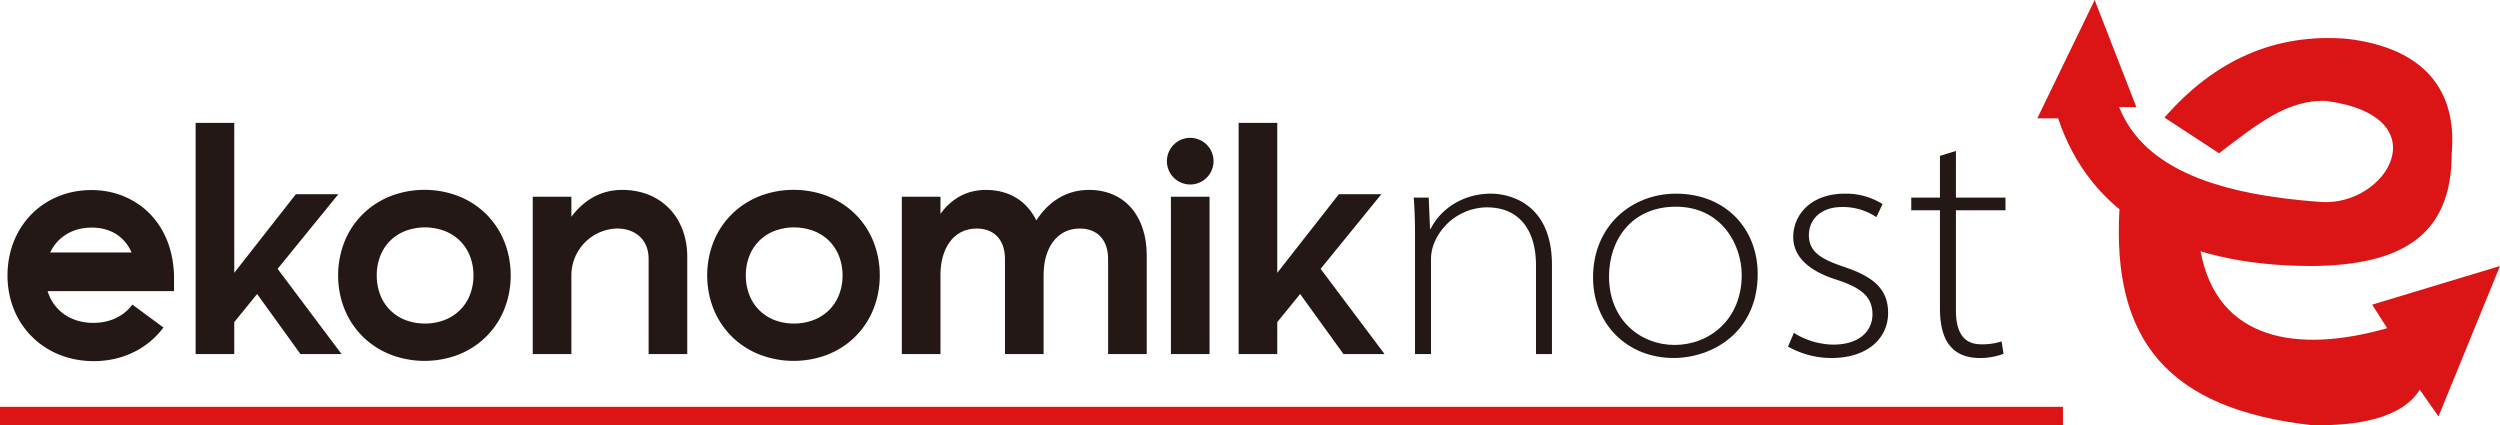
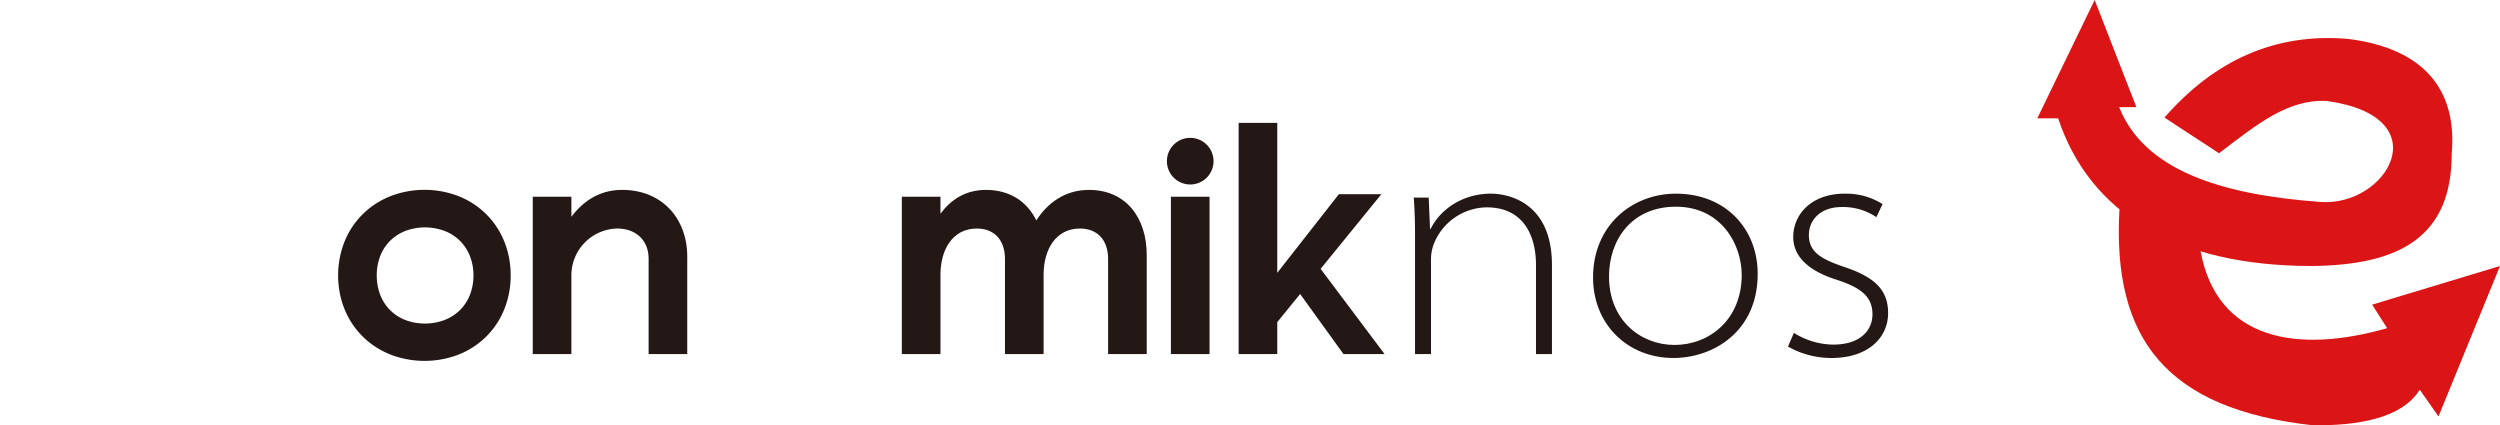
<svg xmlns="http://www.w3.org/2000/svg" id="图层_2" data-name="图层 2" viewBox="0 0 795.488 135.327">
  <defs>
    <style>.cls-1{fill:#db1516;}.cls-2{fill:#231815;}</style>
  </defs>
  <title>hostgrup</title>
  <path class="cls-1" d="M654.893,37.66h-6.638L666.51,0l13.277,34.085H674.297c8.047,20.159,32.477,27.861,64,30.17,21.239,1.617,38.298-27.149,2.043-32.128-12.34-.638-22.219,7.46-34.255,16.638l-17.362-11.362C704.405,19.452,723.598,10.364,747.191,12.383c24.128,3.021,34.721,16.24,32.936,36.511,0,26.298-16.252,35.493-44.553,35.745C692.297,84.638,664.935,67.83,654.893,37.66Z" />
  <path class="cls-1" d="M769.956,124l5.957,8.511L795.488,84.638,754.808,96.936l4.766,7.489c-28.596,8.17-54.113,3.866-59.353-24.453L689.786,64.426l-15.384,2.182c-2.37,41.368,15.084,63.564,61.511,68.711C749.999,135.484,764.245,133.219,769.956,124Z" />
-   <path class="cls-2" d="M55.375,87.637v4.997h-40.227q.201.653.457,1.279a13.731,13.731,0,0,0,7.028,7.353,16.156,16.156,0,0,0,5.226,1.387c.465.044.934.074,1.408.083.237.002.475.008.712,0,.119-.002.238-.002.356-.007l.354-.016c.471-.027.938-.063,1.396-.127.231-.024.458-.067.686-.1.225-.044.453-.078.674-.13a15.07,15.07,0,0,0,4.917-1.961,13.542,13.542,0,0,0,3.746-3.483l9.894,7.296a25.854,25.854,0,0,1-7.172,6.588,27.304,27.304,0,0,1-8.907,3.507c-.386.085-.774.146-1.162.215-.387.058-.775.122-1.163.164-.776.099-1.551.158-2.325.195l-.579.021c-.193.007-.385.007-.578.01-.385.006-.77-.002-1.155-.01q-1.158-.031-2.321-.151a28.308,28.308,0,0,1-9.133-2.493A25.824,25.824,0,0,1,4.43,98.455,27.748,27.748,0,0,1,3.032,93.885a29.462,29.462,0,0,1-.607-4.656c-.039-.775-.048-1.551-.031-2.315q.028-1.153.141-2.312a29.342,29.342,0,0,1,.828-4.621,26.776,26.776,0,0,1,4.04-8.686,25.34,25.34,0,0,1,7.053-6.702,26.283,26.283,0,0,1,8.937-3.562,28.985,28.985,0,0,1,9.366-.318,25.91,25.91,0,0,1,9.17,2.963,24.821,24.821,0,0,1,4.068,2.782,24.487,24.487,0,0,1,3.423,3.541,25.512,25.512,0,0,1,2.633,4.096,27.317,27.317,0,0,1,1.829,4.418A33.468,33.468,0,0,1,55.375,87.637ZM41.858,80.342a12.902,12.902,0,0,0-1.767-3.003A12.346,12.346,0,0,0,36.251,74.076a14.022,14.022,0,0,0-4.989-1.533,17.58,17.58,0,0,0-2.771-.104,16.61,16.61,0,0,0-2.733.32A14.296,14.296,0,0,0,20.891,74.7a13.341,13.341,0,0,0-3.702,3.538,14.2,14.2,0,0,0-1.224,2.104Z" />
-   <path class="cls-2" d="M108.684,112.665H95.608L81.814,93.552,74.54,102.49v10.175H62.248V39.099H74.54V86.805L94.144,61.791h13.522L88.332,85.544Z" />
  <path class="cls-2" d="M162.5,87.637A28.837,28.837,0,0,1,160.603,98.043a25.675,25.675,0,0,1-10.221,12.507,26.655,26.655,0,0,1-4.854,2.427,30.244,30.244,0,0,1-20.759.039,26.925,26.925,0,0,1-4.882-2.398,25.765,25.765,0,0,1-10.357-12.505,27.831,27.831,0,0,1-1.471-5.197,30.171,30.171,0,0,1-.473-5.278A29.068,29.068,0,0,1,109.521,77.157a25.748,25.748,0,0,1,10.351-12.525,26.927,26.927,0,0,1,4.884-2.406,30.193,30.193,0,0,1,20.781.047,26.635,26.635,0,0,1,4.856,2.432,25.678,25.678,0,0,1,10.217,12.521A28.843,28.843,0,0,1,162.5,87.637Zm-11.842,0a17,17,0,0,0-1.113-6.114,14.048,14.048,0,0,0-3.229-4.937,14.264,14.264,0,0,0-5-3.16,17.885,17.885,0,0,0-12.301.047,14.129,14.129,0,0,0-4.931,3.202,13.959,13.959,0,0,0-3.137,4.918,16.774,16.774,0,0,0-1.068,6.044A17.078,17.078,0,0,0,120.937,93.684a13.932,13.932,0,0,0,3.129,4.932,14.151,14.151,0,0,0,4.935,3.217,16.118,16.118,0,0,0,2.971.83,18.742,18.742,0,0,0,3.183.286,17.526,17.526,0,0,0,6.169-1.077A14.31,14.31,0,0,0,146.328,98.7a14.027,14.027,0,0,0,3.225-4.945A16.998,16.998,0,0,0,150.658,87.637Z" />
  <path class="cls-2" d="M218.681,81.687v30.978H206.388v-30.292c0-5.865-3.955-9.655-10.075-9.655A14.915,14.915,0,0,0,181.813,87.388v25.277H169.52V62.608H181.813V68.98c3.657-4.881,8.944-8.555,16.127-8.555C210.694,60.426,218.681,69.546,218.681,81.687Z" />
-   <path class="cls-2" d="M279.94,87.637a28.837,28.837,0,0,1-1.897,10.406,25.675,25.675,0,0,1-10.221,12.507,26.655,26.655,0,0,1-4.854,2.427,30.244,30.244,0,0,1-20.759.039,26.925,26.925,0,0,1-4.882-2.398,25.765,25.765,0,0,1-10.357-12.505,27.83,27.83,0,0,1-1.471-5.197,30.171,30.171,0,0,1-.473-5.278,29.068,29.068,0,0,1,1.936-10.479A25.748,25.748,0,0,1,237.311,64.632a26.928,26.928,0,0,1,4.884-2.406,30.193,30.193,0,0,1,20.781.047,26.635,26.635,0,0,1,4.856,2.432A25.679,25.679,0,0,1,278.05,77.226,28.842,28.842,0,0,1,279.94,87.637Zm-11.842,0a17,17,0,0,0-1.113-6.114,14.048,14.048,0,0,0-3.229-4.937,14.264,14.264,0,0,0-5-3.16,17.885,17.885,0,0,0-12.301.047,14.129,14.129,0,0,0-4.931,3.202,13.96,13.96,0,0,0-3.137,4.918,16.774,16.774,0,0,0-1.068,6.044,17.078,17.078,0,0,0,1.059,6.048,13.932,13.932,0,0,0,3.129,4.932,14.151,14.151,0,0,0,4.935,3.217,16.118,16.118,0,0,0,2.971.83,18.742,18.742,0,0,0,3.183.286,17.526,17.526,0,0,0,6.169-1.077A14.31,14.31,0,0,0,263.767,98.7a14.027,14.027,0,0,0,3.225-4.945A16.998,16.998,0,0,0,268.098,87.637Z" />
  <path class="cls-2" d="M364.885,112.665H352.593v-30.292c0-5.865-3.275-9.655-8.984-9.655-7.686,0-11.54,6.739-11.54,14.67v25.277H319.776v-30.292c0-5.865-3.275-9.655-8.984-9.655-7.686,0-11.54,6.739-11.54,14.67v25.277H286.96V62.608h12.292v5.405c3.243-4.392,7.893-7.588,14.451-7.588,7.613,0,13.141,3.718,16.044,9.706,3.529-5.447,9.01-9.706,16.772-9.706,11.603,0,18.366,8.639,18.366,20.781Z" />
  <path class="cls-2" d="M371.305,51.281a7.42,7.42,0,1,1,7.42,7.421A7.42,7.42,0,0,1,371.305,51.281Zm1.274,61.384V62.608h12.293v50.057Z" />
  <path class="cls-2" d="M440.564,112.665H427.49L413.696,93.552l-7.274,8.938v10.175H394.128V39.099h12.293V86.805l19.604-25.014h13.521l-19.334,23.753Z" />
  <path class="cls-2" d="M450.255,74.902c0-4.046-.104-7.988-.415-12.035h4.771l.415,9.959h.208c3.009-6.121,10.063-11.205,19.192-11.205,4.565,0,19.4,2.075,19.4,22.72v28.322h-5.083V84.343c0-9.752-4.254-18.362-15.666-18.362a18.351,18.351,0,0,0-16.91,11.826,14.235,14.235,0,0,0-.83,4.461v30.397h-5.083Z" />
  <path class="cls-2" d="M559.289,87.143c0,18.675-14.523,26.767-26.766,26.767-14.836,0-25.625-10.894-25.625-25.625,0-16.6,12.449-26.663,26.352-26.663C549.227,61.622,559.289,72.93,559.289,87.143Zm-47.307.83c0,13.902,10.062,21.786,20.853,21.786,10.997,0,21.371-7.988,21.371-22.305,0-9.44-6.328-21.683-20.956-21.683C519.141,65.772,511.982,76.354,511.982,87.973Z" />
  <path class="cls-2" d="M570.806,105.922a24.215,24.215,0,0,0,12.449,3.734c8.715,0,12.553-4.564,12.553-9.648,0-5.81-3.941-8.61-11.723-11.101-9.025-2.904-13.487-7.573-13.487-13.486,0-7.055,5.603-13.798,16.392-13.798a21.743,21.743,0,0,1,12.035,3.32l-1.972,4.15a19.009,19.009,0,0,0-10.997-3.217c-6.847,0-10.478,4.15-10.478,8.922,0,5.603,4.253,7.781,11.619,10.271,9.13,3.112,13.591,7.055,13.591,14.523,0,8.093-6.64,14.317-17.948,14.317a27.912,27.912,0,0,1-13.901-3.631Z" />
-   <path class="cls-2" d="M622.366,48.032V62.868h15.769V66.914H622.366V98.764c0,6.12,1.867,10.789,7.988,10.789a19.41,19.41,0,0,0,6.536-.934l.622,3.942a20.398,20.398,0,0,1-7.677,1.349c-3.942,0-7.159-1.245-9.233-3.735-2.49-2.801-3.32-7.365-3.32-12.034V66.914h-9.129V62.868h9.129V49.588Z" />
-   <rect class="cls-1" y="129.447" width="656.425" height="5.881" />
</svg>